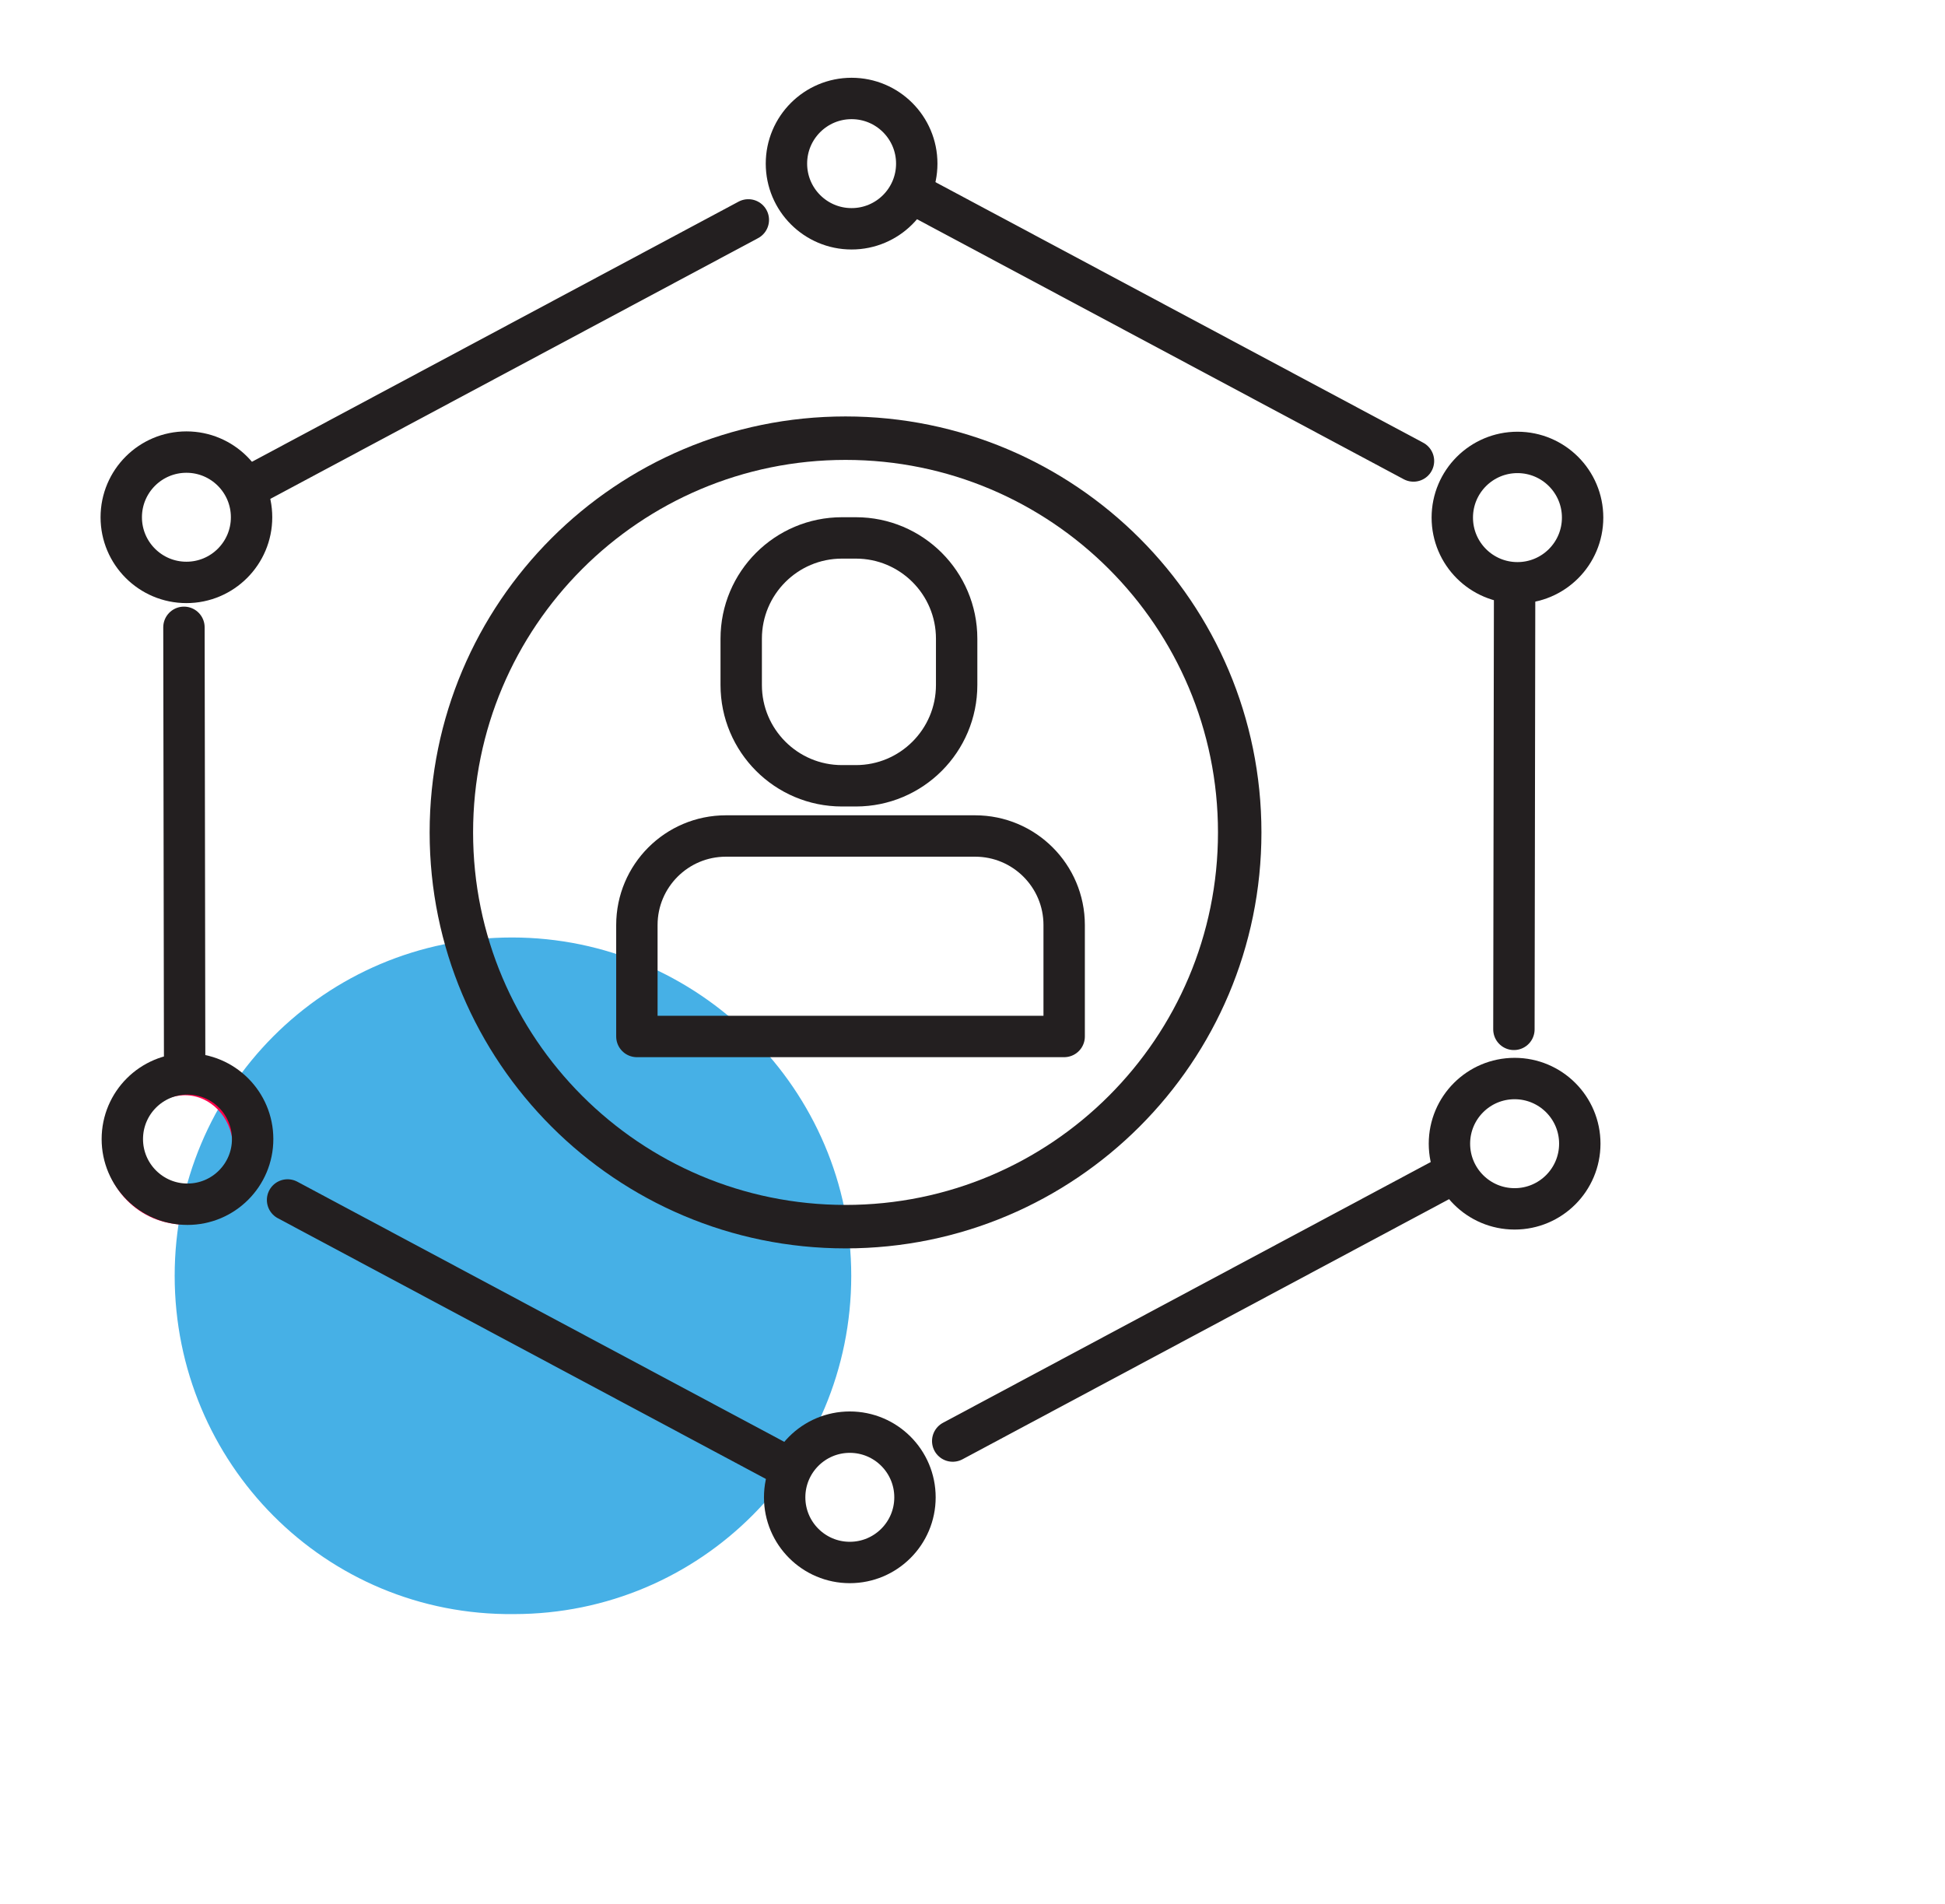
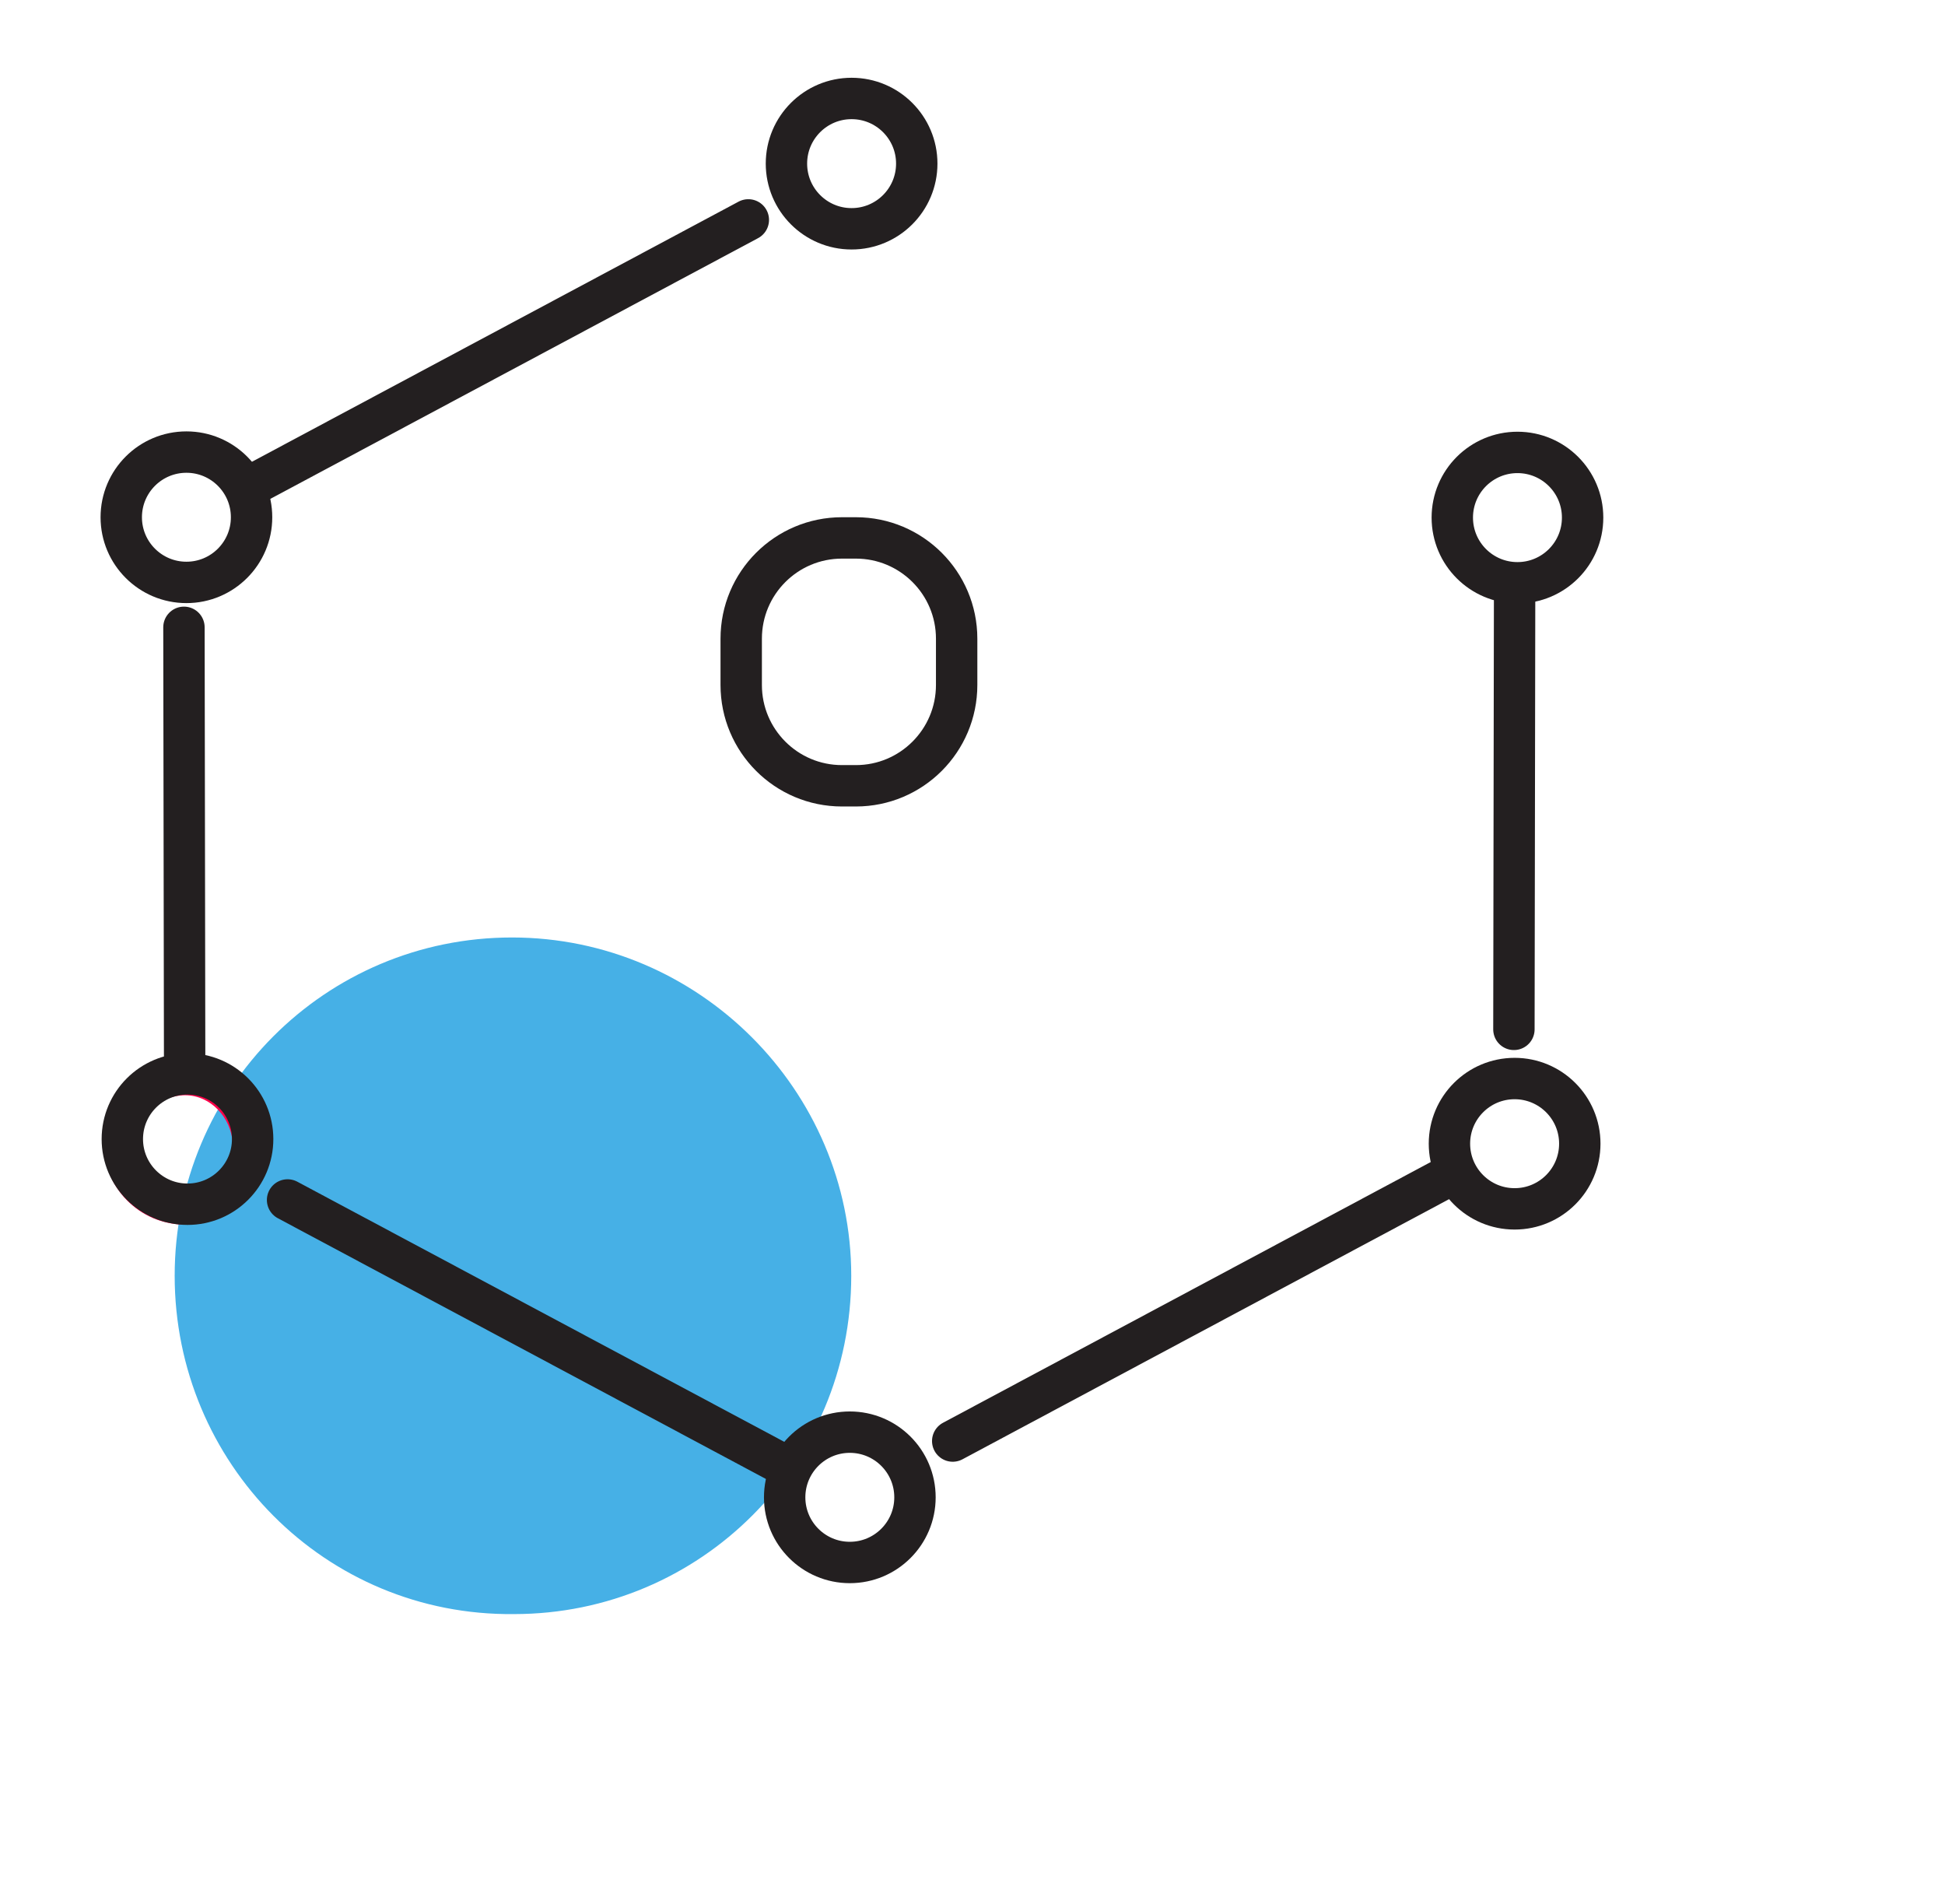
<svg xmlns="http://www.w3.org/2000/svg" width="47" height="46" viewBox="0 0 47 46" fill="none">
  <path d="M20.57 30.825C20.57 35.351 16.932 38.999 12.418 38.999C7.859 39.046 4.221 35.351 4.221 30.825C4.221 26.299 7.859 22.651 12.372 22.651C16.886 22.651 20.57 26.346 20.57 30.825Z" fill="#46B0E6" />
  <path d="M4.47 29.587C3.36 29.587 2.5 28.683 2.5 27.616C2.5 26.549 3.36 25.646 4.47 25.646C5.58 25.646 6.441 26.506 6.441 27.616C6.398 28.683 5.537 29.587 4.47 29.587ZM4.47 26.463C3.851 26.463 3.317 26.953 3.317 27.616C3.317 28.236 3.808 28.769 4.47 28.769C5.09 28.769 5.623 28.279 5.623 27.616C5.58 26.997 5.09 26.463 4.47 26.463Z" fill="#FF0049" />
  <path d="M4.47 14.485C3.403 14.485 2.5 13.625 2.5 12.515C2.5 11.405 3.36 10.544 4.47 10.544C5.58 10.544 6.441 11.405 6.441 12.515C6.398 13.582 5.537 14.485 4.47 14.485ZM4.47 11.362C3.851 11.362 3.317 11.852 3.317 12.515C3.317 13.134 3.808 13.668 4.47 13.668C5.09 13.668 5.623 13.178 5.623 12.515C5.58 11.895 5.09 11.362 4.47 11.362Z" fill="#FF0049" />
  <path d="M36.652 14.485C35.585 14.485 34.681 13.625 34.681 12.515C34.681 11.405 35.542 10.544 36.652 10.544C37.762 10.544 38.622 11.448 38.622 12.515C38.622 13.582 37.762 14.485 36.652 14.485ZM36.652 11.362C36.032 11.362 35.499 11.852 35.499 12.515C35.499 13.134 35.989 13.668 36.652 13.668C37.271 13.668 37.805 13.178 37.805 12.515C37.805 11.895 37.314 11.362 36.652 11.362Z" fill="#FF0049" />
  <path d="M36.652 29.587C35.585 29.587 34.681 28.726 34.681 27.616C34.681 26.506 35.542 25.646 36.652 25.646C37.762 25.646 38.622 26.506 38.622 27.616C38.622 28.726 37.762 29.587 36.652 29.587ZM36.652 26.463C36.032 26.463 35.499 26.953 35.499 27.616C35.499 28.236 35.989 28.769 36.652 28.769C37.271 28.769 37.805 28.279 37.805 27.616C37.805 26.997 37.314 26.463 36.652 26.463Z" fill="#FF0049" />
  <path d="M20.561 5.907C19.494 5.907 18.591 5.046 18.591 3.936C18.591 2.826 19.494 2 20.561 2C21.628 2 22.532 2.86 22.532 3.97C22.532 5.08 21.628 5.898 20.561 5.898V5.907ZM20.561 2.826C19.942 2.826 19.408 3.317 19.408 3.979C19.408 4.642 19.898 5.132 20.561 5.132C21.181 5.132 21.714 4.642 21.714 3.979C21.714 3.317 21.181 2.826 20.561 2.826Z" fill="#FF0049" />
  <path d="M20.561 38.131C19.494 38.131 18.591 37.27 18.591 36.16C18.591 35.05 19.451 34.19 20.561 34.19C21.671 34.19 22.532 35.05 22.532 36.16C22.532 37.27 21.628 38.131 20.561 38.131ZM20.561 35.05C19.942 35.05 19.408 35.541 19.408 36.203C19.408 36.823 19.898 37.356 20.561 37.356C21.181 37.356 21.714 36.866 21.714 36.203C21.714 35.541 21.181 35.05 20.561 35.05Z" fill="#FF0049" />
-   <path d="M22.058 4.676L34.156 11.138" stroke="#231F20" stroke-linecap="round" stroke-linejoin="round" />
  <path d="M20.578 5.528C21.448 5.528 22.153 4.823 22.153 3.953C22.153 3.084 21.448 2.379 20.578 2.379C19.709 2.379 19.004 3.084 19.004 3.953C19.004 4.823 19.709 5.528 20.578 5.528Z" stroke="#231F20" stroke-linecap="round" stroke-linejoin="round" />
  <path d="M5.993 11.775L18.083 5.313" stroke="#231F20" stroke-linecap="round" stroke-linejoin="round" />
  <path d="M4.505 14.072C5.374 14.072 6.079 13.367 6.079 12.498C6.079 11.628 5.374 10.923 4.505 10.923C3.635 10.923 2.93 11.628 2.93 12.498C2.93 13.367 3.635 14.072 4.505 14.072Z" stroke="#231F20" stroke-linecap="round" stroke-linejoin="round" />
  <path d="M19.047 35.455L6.949 28.993" stroke="#231F20" stroke-linecap="round" stroke-linejoin="round" />
  <path d="M20.535 37.752C21.405 37.752 22.11 37.047 22.11 36.178C22.11 35.308 21.405 34.603 20.535 34.603C19.666 34.603 18.961 35.308 18.961 36.178C18.961 37.047 19.666 37.752 20.535 37.752Z" stroke="#231F20" stroke-linecap="round" stroke-linejoin="round" />
  <path d="M35.111 28.356L23.022 34.818" stroke="#231F20" stroke-linecap="round" stroke-linejoin="round" />
  <path d="M36.6 29.208C37.47 29.208 38.175 28.503 38.175 27.633C38.175 26.764 37.47 26.059 36.6 26.059C35.73 26.059 35.025 26.764 35.025 27.633C35.025 28.503 35.73 29.208 36.6 29.208Z" stroke="#231F20" stroke-linecap="round" stroke-linejoin="round" />
  <path d="M36.6 14.158L36.583 24.871" stroke="#231F20" stroke-linecap="round" stroke-linejoin="round" />
  <path d="M36.669 14.081C37.538 14.081 38.243 13.376 38.243 12.506C38.243 11.636 37.538 10.931 36.669 10.931C35.799 10.931 35.094 11.636 35.094 12.506C35.094 13.376 35.799 14.081 36.669 14.081Z" stroke="#231F20" stroke-linecap="round" stroke-linejoin="round" />
  <path d="M4.462 25.878L4.445 15.157" stroke="#231F20" stroke-linecap="round" stroke-linejoin="round" />
  <path d="M4.531 29.096C5.4 29.096 6.105 28.391 6.105 27.522C6.105 26.652 5.4 25.947 4.531 25.947C3.661 25.947 2.956 26.652 2.956 27.522C2.956 28.391 3.661 29.096 4.531 29.096Z" stroke="#231F20" stroke-linecap="round" stroke-linejoin="round" />
-   <path d="M20.432 29.638C25.693 29.638 29.957 25.373 29.957 20.113C29.957 14.852 25.693 10.587 20.432 10.587C15.171 10.587 10.907 14.852 10.907 20.113C10.907 25.373 15.171 29.638 20.432 29.638Z" stroke="#231F20" stroke-width="1.05" stroke-linecap="round" stroke-linejoin="round" />
  <path d="M20.682 12.997H20.346C19.001 12.997 17.911 14.087 17.911 15.432V16.55C17.911 17.895 19.001 18.986 20.346 18.986H20.682C22.026 18.986 23.117 17.895 23.117 16.55V15.432C23.117 14.087 22.026 12.997 20.682 12.997Z" stroke="#231F20" stroke-linecap="round" stroke-linejoin="round" />
-   <path d="M17.541 20.199H23.564C24.752 20.199 25.715 21.163 25.715 22.35V25.043H15.39V22.35C15.39 21.163 16.353 20.199 17.541 20.199Z" stroke="#231F20" stroke-linecap="round" stroke-linejoin="round" />
</svg>